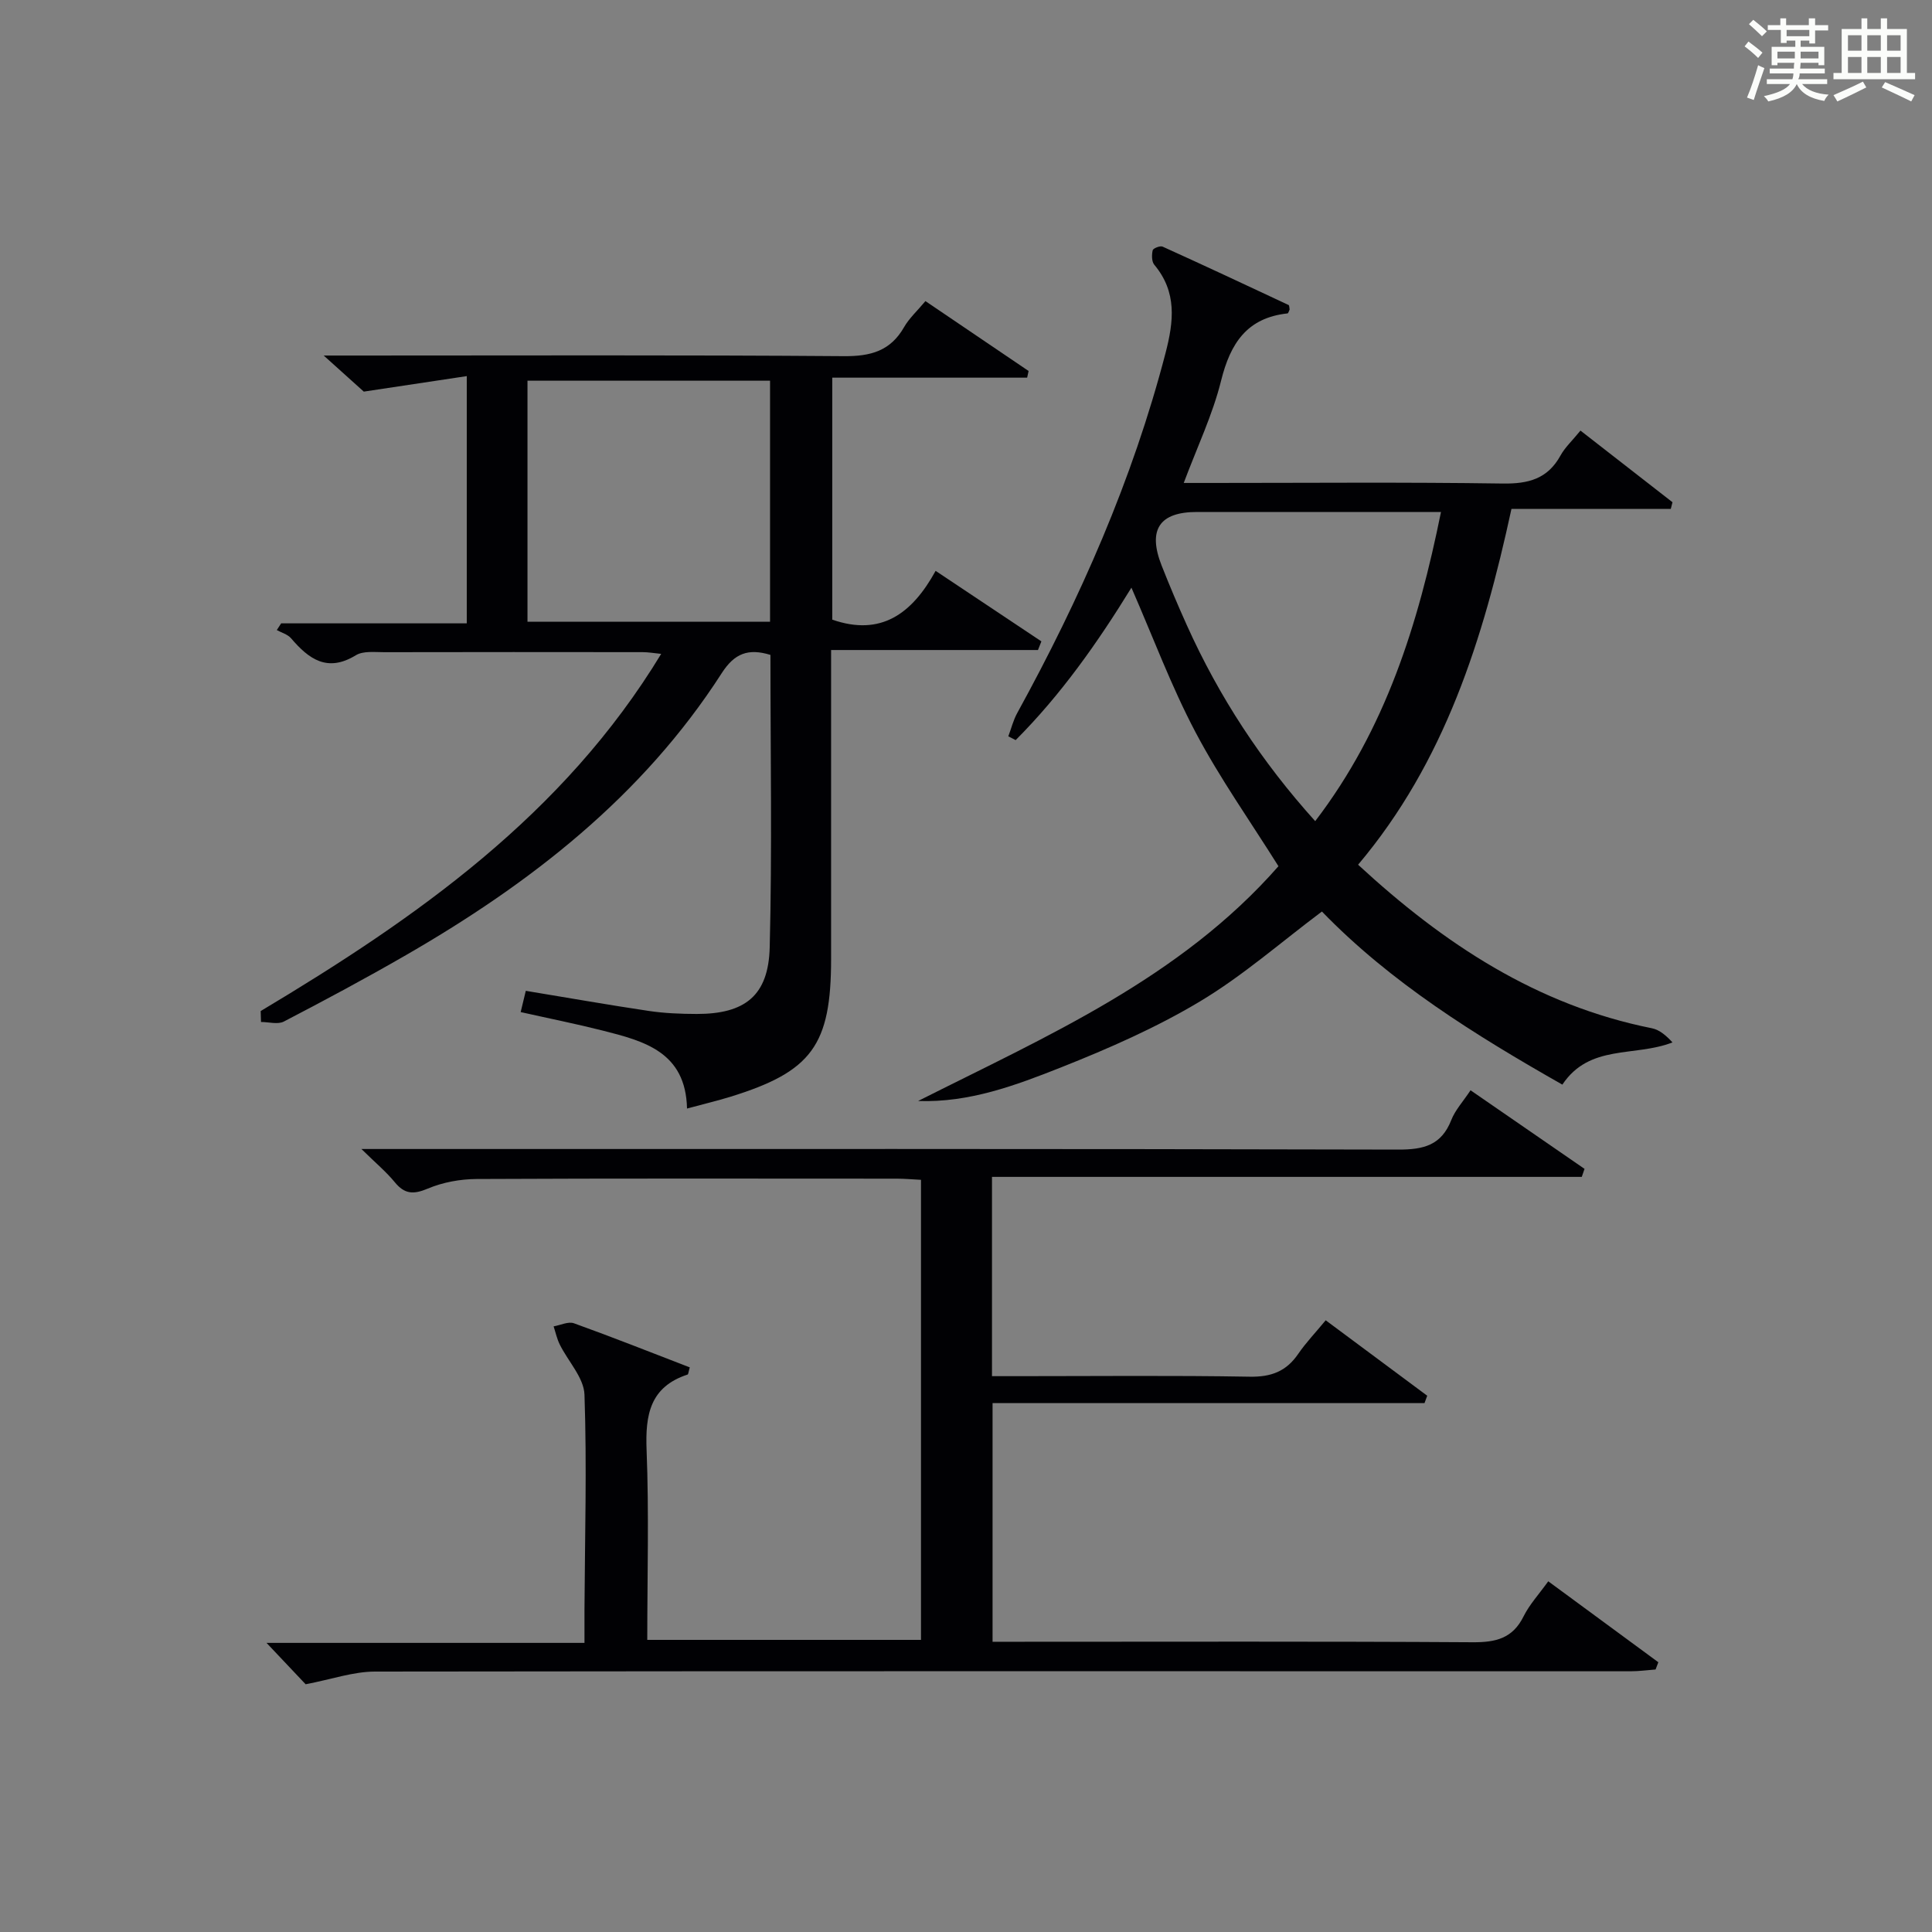
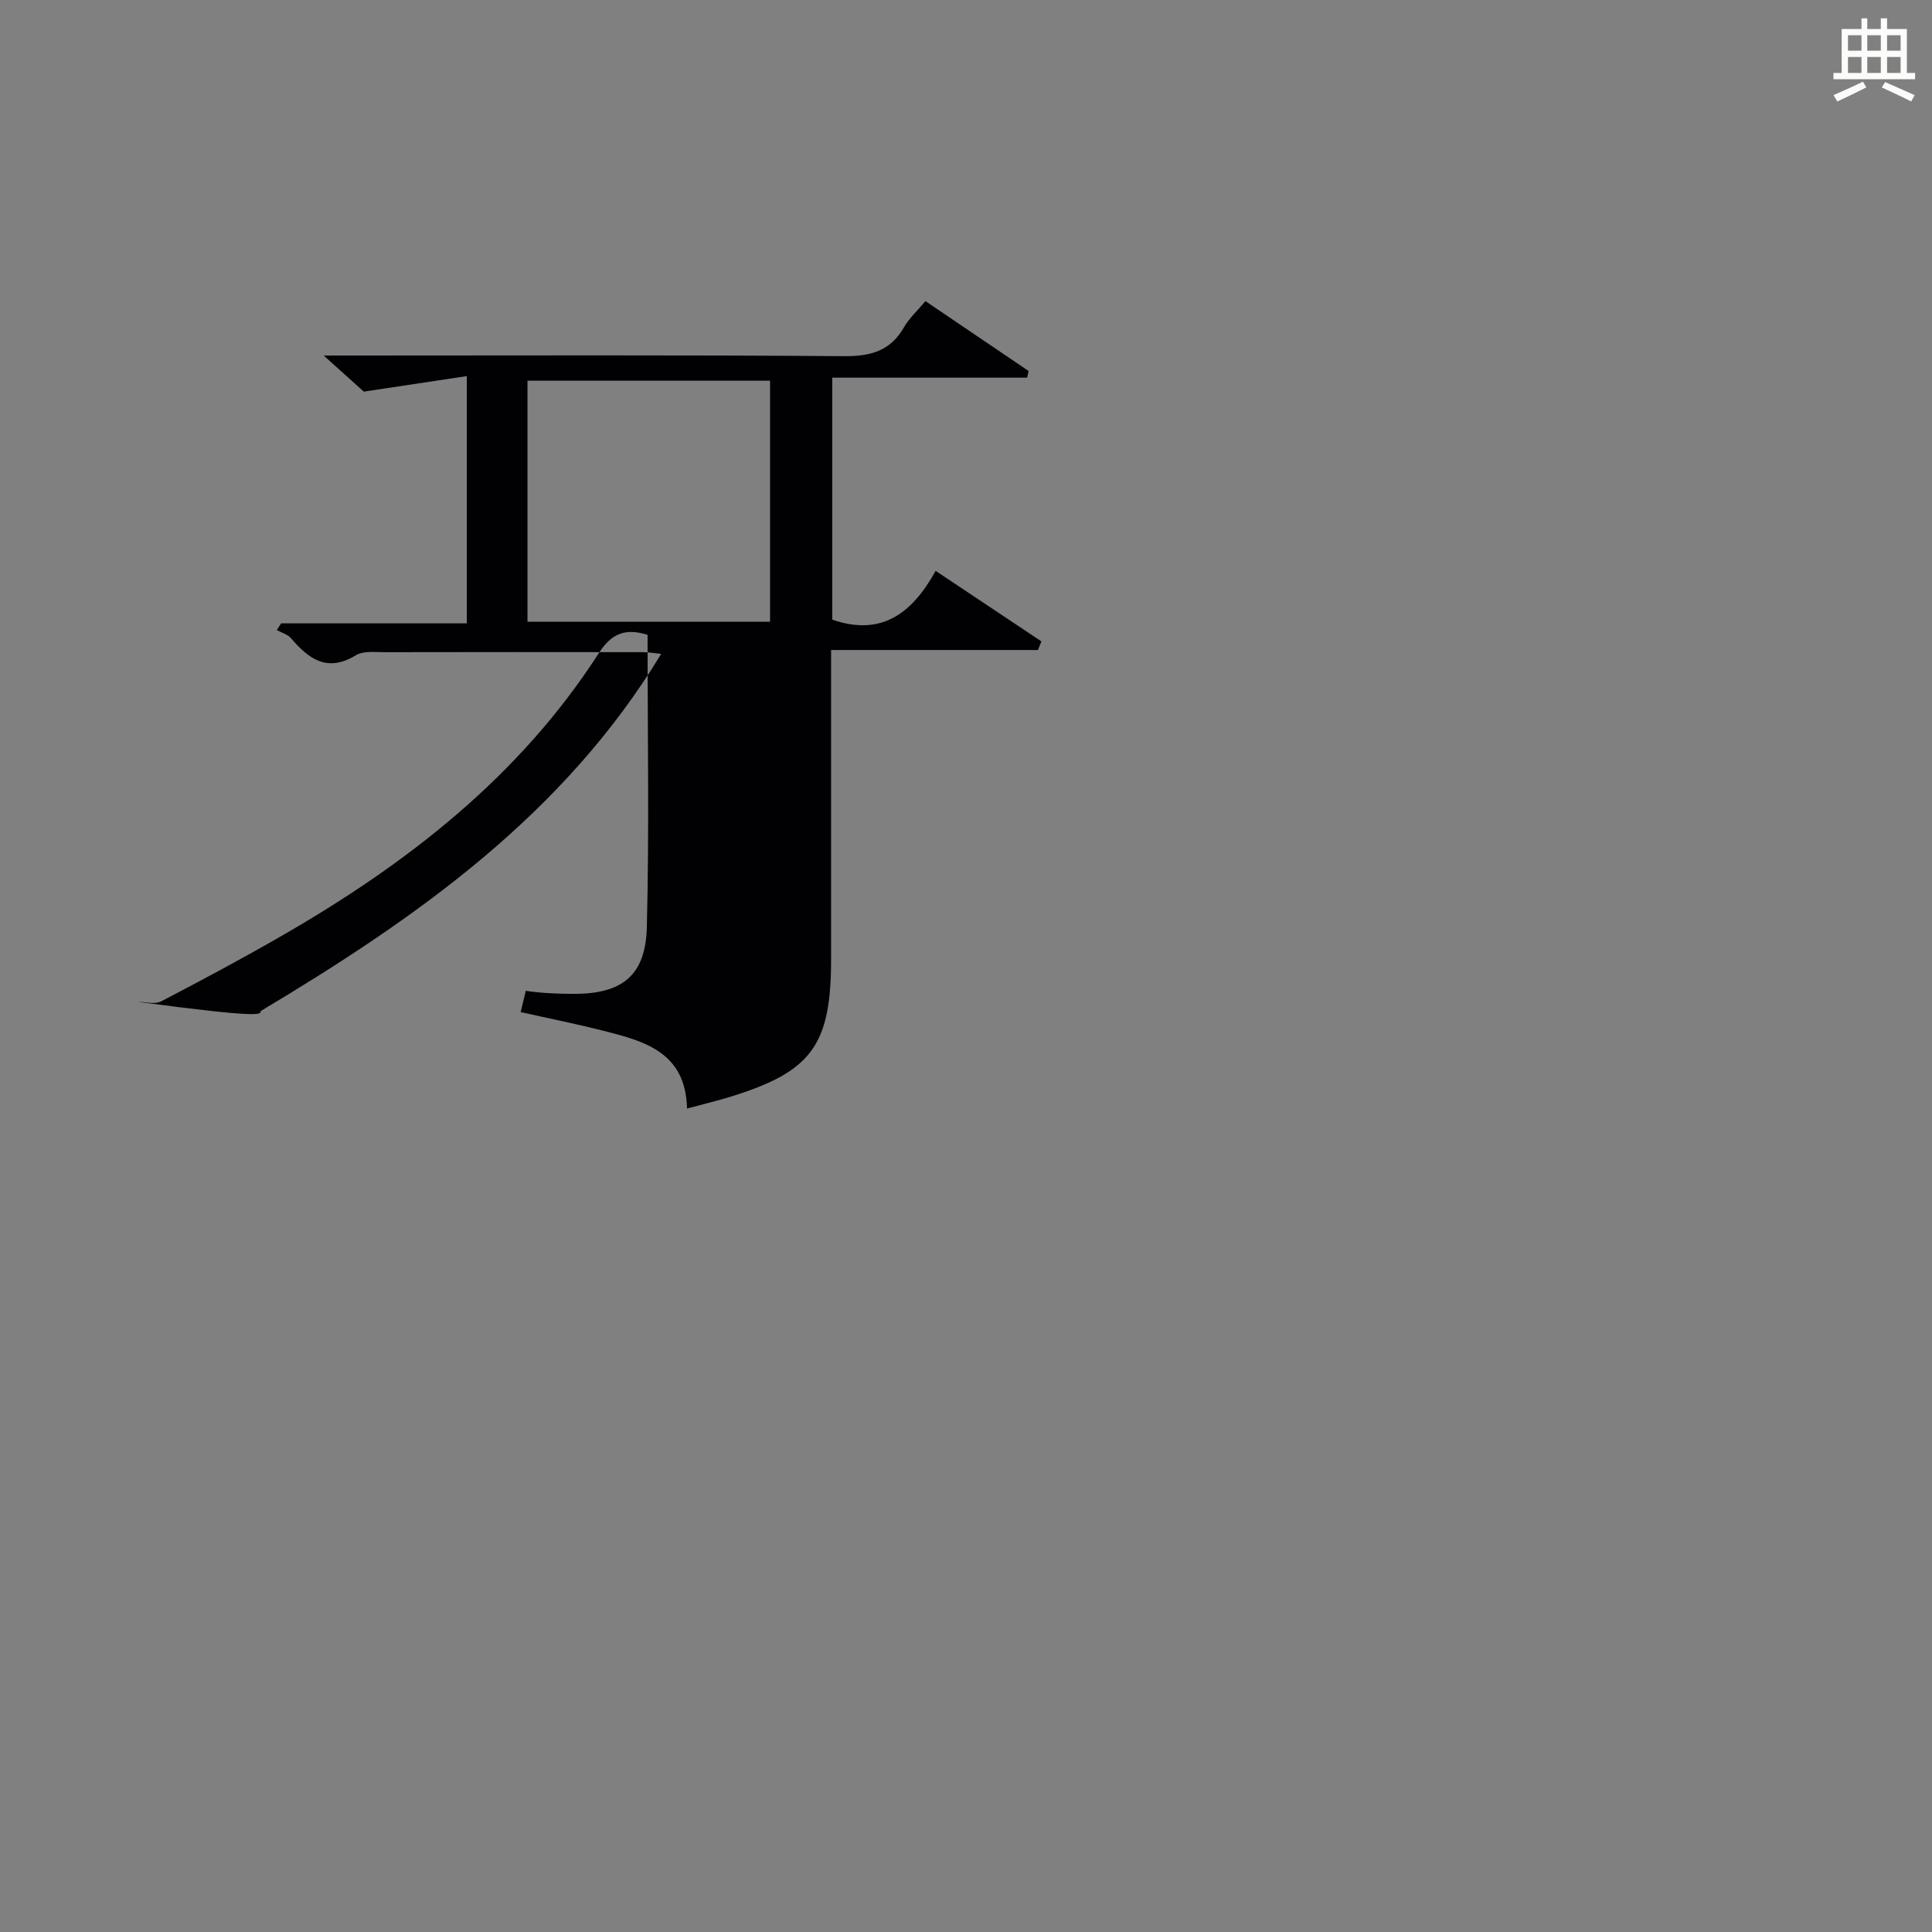
<svg xmlns="http://www.w3.org/2000/svg" version="1.1" id="漢_ZDIC_典" x="0px" y="0px" viewBox="0 0 400 400" style="enable-background:new 0 0 400 400;" xml:space="preserve">
  <rect x="0" y="0" width="400" height="400" fill="#808080" stroke="none" />
  <style type="text/css">
	.st1{fill:#010104;}
	.st0{fill:#fbfcfa;}
</style>
  <g>
-     <path class="st0" d="M361.2,9.6l0.8-1c0.9,0.7,1.9,1.4,2.9,2.3L364,12C363,11,362,10.2,361.2,9.6z M361.7,20.2   c0.9-2.1,1.6-4.3,2.3-6.7c0.4,0.2,0.8,0.4,1.3,0.6c-0.7,2.1-1.5,4.3-2.2,6.6L361.7,20.2z M362.1,5l0.9-0.9c1,0.8,2,1.6,2.8,2.4   l-1,1C363.9,6.6,363,5.8,362.1,5z M374.6,3.8h1.2v1.4h2.7v1.1h-2.7v2.7h-1.2V8.4h-1.8v1.3h4.9v3.8h-1.2v-0.5h-3.7   c0,0.4-0.1,0.9-0.1,1.2h5.1v1h-5.2c0,0.5-0.1,0.9-0.3,1.2h6v1h-5.2c1.1,1.3,2.9,2,5.5,2.2c-0.4,0.4-0.7,0.8-0.9,1.3   c-2.9-0.5-4.8-1.6-5.7-3.5H372c-0.8,1.7-2.7,2.9-5.9,3.6c-0.2-0.4-0.6-0.8-0.9-1.1c2.8-0.6,4.6-1.4,5.4-2.5h-4.8v-1h5.3   c0.1-0.3,0.2-0.7,0.2-1.2h-4.9v-1h5c0-0.4,0-0.8,0.1-1.2H368v0.5h-1.2V9.7h4.9V8.4h-1.8v0.5h-1.2V6.2H366V5.2h2.6V3.8h1.2v1.4h4.7   V3.8z M368,12.1h3.6c0-0.4,0-0.9,0-1.4H368V12.1z M369.9,7.5h4.7V6.2h-4.7V7.5z M376.5,10.7h-3.7c0,0.5,0,1,0,1.4h3.7V10.7z" />
    <path class="st0" d="M385.3,3.8h1.3V6h2.8V3.8h1.3V6h4.1v9.1h1.7v1.3h-16.9v-1.3h1.7V6h4.1V3.8z M385.7,16.9l0.7,1.2   c-1.8,0.9-3.8,1.9-6,2.9c-0.2-0.4-0.5-0.8-0.8-1.3C381.9,18.7,383.9,17.8,385.7,16.9z M382.6,10.5h2.8V7.3h-2.8V10.5z M382.6,15.1   h2.8v-3.3h-2.8V15.1z M386.6,10.5h2.8V7.3h-2.8V10.5z M386.6,15.1h2.8v-3.3h-2.8V15.1z M390.3,17c2.1,0.9,4.1,1.8,6.1,2.7l-0.7,1.3   c-2.2-1.1-4.2-2-6.1-2.9L390.3,17z M393.5,7.3h-2.8v3.2h2.8V7.3z M390.7,15.1h2.8v-3.3h-2.8V15.1z" />
-     <path class="st1" d="M304.46,225.73c8.17,5.63,15.89,10.95,23.6,16.27c-0.19,0.55-0.38,1.11-0.57,1.66c-40.6,0-81.21,0-122.11,0   c0,14.09,0,27.33,0,41.26c1.83,0,3.6,0,5.36,0c16,0,32-0.17,48,0.11c4.44,0.08,7.57-1.1,10.04-4.72c1.58-2.31,3.55-4.36,5.69-6.96   c7.15,5.32,14.09,10.47,21.02,15.62c-0.19,0.51-0.37,1.02-0.56,1.53c-29.67,0-59.34,0-89.43,0c0,16.78,0,32.81,0,49.41   c1.85,0,3.63,0,5.41,0c31.33,0,62.66-0.1,93.99,0.1c4.77,0.03,8.27-0.78,10.53-5.34c1.23-2.48,3.2-4.6,5.12-7.28   c7.78,5.72,15.28,11.24,22.79,16.76c-0.19,0.5-0.38,1-0.57,1.5c-1.72,0.13-3.45,0.37-5.17,0.37c-86.66,0-173.32-0.06-259.98,0.06   c-4.48,0.01-8.95,1.6-14.34,2.63c-2-2.12-4.84-5.11-8.1-8.57c21.89,0,43.55,0,65.83,0c0-2.72-0.01-4.83,0-6.93   c0.08-14.82,0.51-29.66,0-44.46c-0.12-3.51-3.4-6.9-5.12-10.39c-0.58-1.17-0.86-2.5-1.27-3.75c1.41-0.24,3.03-1.06,4.21-0.64   c8.06,2.9,16.03,6.07,23.98,9.13c-0.27,0.92-0.29,1.44-0.46,1.49c-7.78,2.55-8.77,8.33-8.48,15.63c0.51,12.96,0.14,25.96,0.14,39.3   c18.99,0,37.69,0,56.67,0c0-31.75,0-63.33,0-95.25c-1.79-0.09-3.41-0.24-5.02-0.24c-29-0.01-58-0.07-86.99,0.07   c-3.4,0.02-7,0.68-10.11,1.99c-2.95,1.24-4.78,1.17-6.82-1.32c-1.76-2.15-3.95-3.97-6.91-6.88c2.95,0,4.83,0,6.71,0   c69.33,0,138.66-0.06,207.99,0.12c5.26,0.01,8.9-0.92,10.94-6.11C301.27,229.84,302.92,228.06,304.46,225.73z" />
-     <path class="st1" d="M53.97,209.33c32.25-19.28,62.68-40.58,82.92-73.95c-1.41-0.14-2.63-0.36-3.84-0.36c-17.83-0.02-35.66-0.03-53.49,0.01   c-1.98,0-4.36-0.3-5.88,0.63c-5.9,3.61-9.73,0.81-13.42-3.51c-0.69-0.81-1.95-1.15-2.95-1.7c0.3-0.46,0.6-0.93,0.9-1.39   c12.72,0,25.43,0,38.43,0c0-16.91,0-33.34,0-51.19c-6.86,1.03-13.56,2.04-21.32,3.21c-1.65-1.48-4.35-3.92-8.3-7.47   c3.09,0,4.92,0,6.75,0c33.66,0,67.32-0.13,100.99,0.13c5.52,0.04,9.6-1.08,12.42-6.01c1.05-1.84,2.71-3.34,4.42-5.39   c7.21,4.88,14.28,9.68,21.36,14.47c-0.1,0.46-0.2,0.92-0.3,1.38c-13.38,0-26.76,0-40.35,0c0,17.3,0,33.73,0,50.1   c10.04,3.49,16.49-1.16,21.4-10.1c7.65,5.1,14.77,9.85,21.9,14.6c-0.24,0.6-0.47,1.19-0.71,1.79c-14.03,0-28.06,0-42.83,0   c0,2.45,0,4.2,0,5.96c0,19.33,0,38.66,0,57.99c0,17.87-3.99,23.34-20.9,28.56c-2.67,0.82-5.39,1.46-8.93,2.42   c-0.26-11.72-8.89-13.97-17.46-16.14c-5.45-1.38-10.96-2.48-16.98-3.83c0.37-1.51,0.72-2.97,1.06-4.4   c8.81,1.45,17.11,2.92,25.44,4.16c3.28,0.49,6.63,0.62,9.94,0.63c10.01,0.01,14.87-3.79,15.12-13.81   c0.51-20.13,0.15-40.28,0.15-60.53c-4.6-1.41-7.44-0.32-10.07,3.76c-16.44,25.58-39.72,43.63-65.69,58.57   c-8.21,4.73-16.57,9.21-24.98,13.58c-1.25,0.65-3.14,0.09-4.73,0.09C54.02,210.82,54,210.07,53.97,209.33z M109.21,128.73   c16.96,0,33.52,0,50.22,0c0-16.8,0-33.33,0-49.91c-16.96,0-33.52,0-50.22,0C109.21,95.53,109.21,111.84,109.21,128.73z" />
-     <path class="st1" d="M264.69,179.34c-5.89-9.39-12.15-18.23-17.17-27.74c-5.02-9.5-8.78-19.66-13.27-29.93c-6.96,11.32-14.58,22.16-23.97,31.56   c-0.51-0.26-1.01-0.52-1.52-0.78c0.61-1.61,1.02-3.33,1.85-4.83c13.01-23.68,23.86-48.23,30.69-74.48   c1.72-6.61,2.42-12.67-2.32-18.33c-0.55-0.66-0.54-2.04-0.33-2.99c0.09-0.41,1.55-0.99,2.05-0.76c8.73,3.95,17.41,8.02,26.09,12.09   c0.17,0.08,0.14,0.61,0.21,0.94c-0.14,0.28-0.27,0.79-0.44,0.8c-8.4,0.91-11.83,6.2-13.75,13.94c-1.74,7.02-4.93,13.68-7.73,21.16   c2.08,0,3.81,0,5.54,0c20.16,0,40.33-0.18,60.49,0.12c5.32,0.08,9.3-0.95,11.97-5.79c0.94-1.71,2.46-3.1,4.14-5.17   c6.43,5,12.74,9.91,19.05,14.83c-0.12,0.46-0.23,0.93-0.35,1.39c-10.92,0-21.84,0-32.99,0c-5.86,27.04-13.82,52.4-31.75,73.66   c17.74,16.38,37.03,29.1,60.83,33.86c1.61,0.32,3.03,1.59,4.26,2.93c-7.89,3.07-17.15,0.28-22.8,8.74   c-18.13-10.3-35.57-21.16-49.78-35.84c-8.48,6.35-16.37,13.3-25.24,18.61c-9.06,5.43-18.89,9.74-28.74,13.65   c-9.4,3.72-19.01,7.34-29.63,6.97C216.8,214.48,244.31,202.56,264.69,179.34z M272.3,170.01c14.6-19.1,21.34-40.82,26.04-64.01   c-17.3,0-33.92,0-50.54,0c-7.77,0-10.22,3.68-7.29,11.11c1.64,4.16,3.39,8.29,5.23,12.37C252.4,144.27,261.17,157.67,272.3,170.01z   " />
+     <path class="st1" d="M53.97,209.33c32.25-19.28,62.68-40.58,82.92-73.95c-1.41-0.14-2.63-0.36-3.84-0.36c-17.83-0.02-35.66-0.03-53.49,0.01   c-1.98,0-4.36-0.3-5.88,0.63c-5.9,3.61-9.73,0.81-13.42-3.51c-0.69-0.81-1.95-1.15-2.95-1.7c0.3-0.46,0.6-0.93,0.9-1.39   c12.72,0,25.43,0,38.43,0c0-16.91,0-33.34,0-51.19c-6.86,1.03-13.56,2.04-21.32,3.21c-1.65-1.48-4.35-3.92-8.3-7.47   c3.09,0,4.92,0,6.75,0c33.66,0,67.32-0.13,100.99,0.13c5.52,0.04,9.6-1.08,12.42-6.01c1.05-1.84,2.71-3.34,4.42-5.39   c7.21,4.88,14.28,9.68,21.36,14.47c-0.1,0.46-0.2,0.92-0.3,1.38c-13.38,0-26.76,0-40.35,0c0,17.3,0,33.73,0,50.1   c10.04,3.49,16.49-1.16,21.4-10.1c7.65,5.1,14.77,9.85,21.9,14.6c-0.24,0.6-0.47,1.19-0.71,1.79c-14.03,0-28.06,0-42.83,0   c0,2.45,0,4.2,0,5.96c0,19.33,0,38.66,0,57.99c0,17.87-3.99,23.34-20.9,28.56c-2.67,0.82-5.39,1.46-8.93,2.42   c-0.26-11.72-8.89-13.97-17.46-16.14c-5.45-1.38-10.96-2.48-16.98-3.83c0.37-1.51,0.72-2.97,1.06-4.4   c3.28,0.49,6.63,0.62,9.94,0.63c10.01,0.01,14.87-3.79,15.12-13.81   c0.51-20.13,0.15-40.28,0.15-60.53c-4.6-1.41-7.44-0.32-10.07,3.76c-16.44,25.58-39.72,43.63-65.69,58.57   c-8.21,4.73-16.57,9.21-24.98,13.58c-1.25,0.65-3.14,0.09-4.73,0.09C54.02,210.82,54,210.07,53.97,209.33z M109.21,128.73   c16.96,0,33.52,0,50.22,0c0-16.8,0-33.33,0-49.91c-16.96,0-33.52,0-50.22,0C109.21,95.53,109.21,111.84,109.21,128.73z" />
  </g>
</svg>